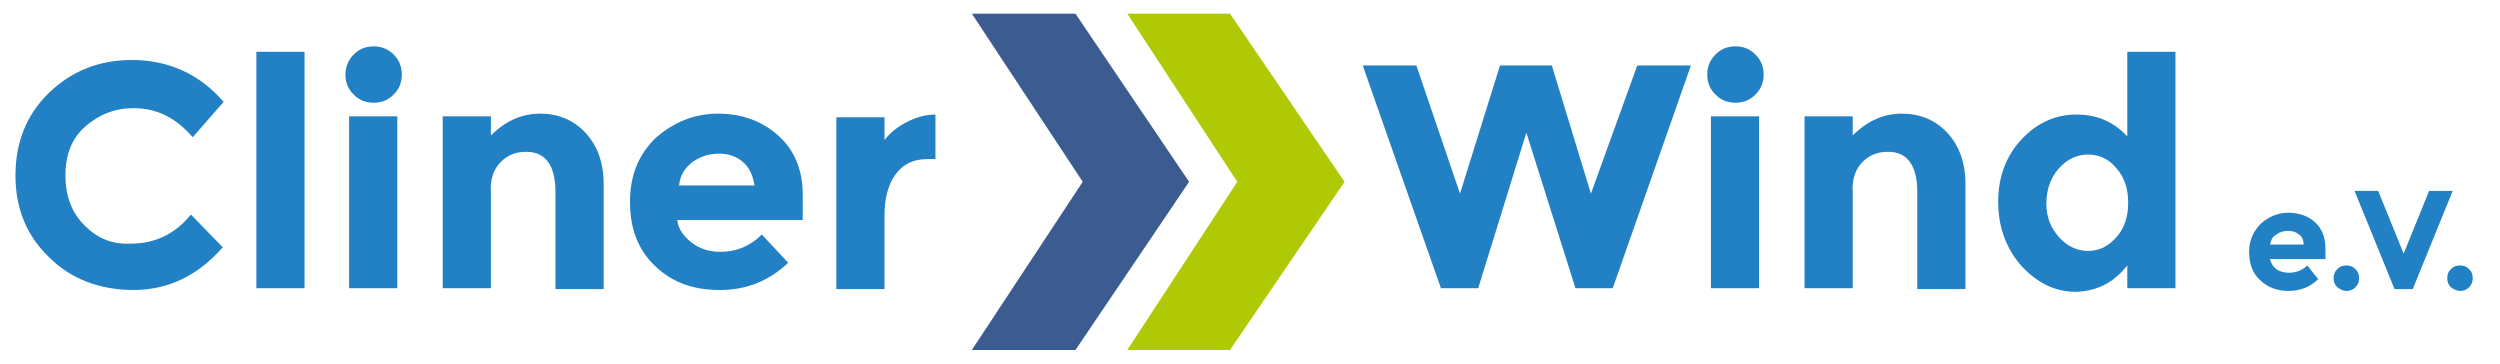
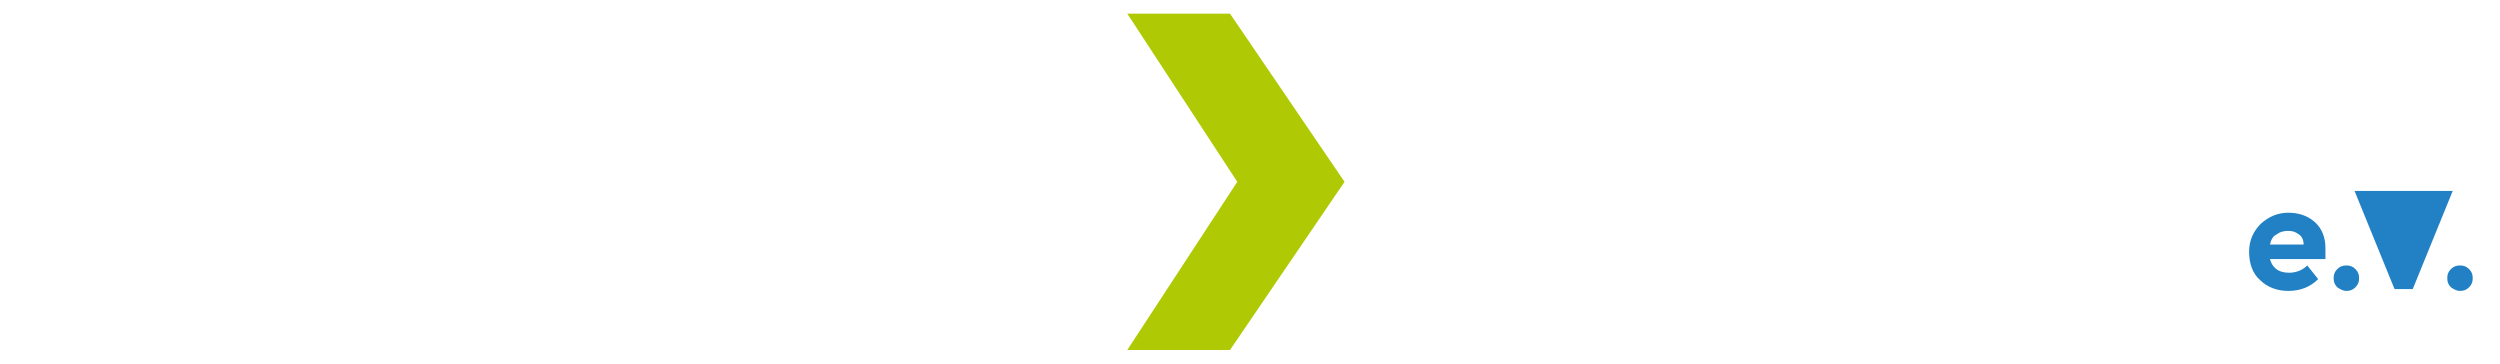
<svg xmlns="http://www.w3.org/2000/svg" version="1.1" id="Ebene_1" x="0px" y="0px" viewBox="0 0 275 40" style="enable-background:new 0 0 275 40;" xml:space="preserve">
  <style type="text/css">
	.st0{fill:#AFCA05;}
	.st1{fill:#3C5C91;}
	.st2{fill:#2281C4;}
</style>
  <g>
    <polygon class="st0" points="124,38.5 135.3,38.5 147.9,20 135.3,1.5 124,1.5 136.1,20  " />
-     <polygon class="st1" points="106.9,38.5 118.3,38.5 130.8,20 118.3,1.5 106.9,1.5 119.1,20  " />
-     <path class="st2" d="M9.3,24.8c-1.4-1.4-2.1-3.2-2.1-5.5s0.7-4.1,2.2-5.4c1.5-1.3,3.2-2,5.3-2c2.6,0,4.7,1.1,6.5,3.2l3.4-3.9   c-2.7-3.1-6.1-4.6-10.1-4.6c-3.6,0-6.6,1.2-9.1,3.6c-2.5,2.4-3.7,5.5-3.7,9.1c0,3.6,1.2,6.6,3.7,9c2.4,2.4,5.6,3.6,9.3,3.6   c3.8,0,7.1-1.6,9.8-4.7l-3.5-3.6c-1.7,2.1-3.9,3.2-6.6,3.2C12.3,26.9,10.7,26.2,9.3,24.8L9.3,24.8z M33.5,5.7h-5.3v26h5.3V5.7   L33.5,5.7z M43.7,12.8h-5.3v18.9h5.3V12.8L43.7,12.8z M41.1,11.3c0.9,0,1.6-0.3,2.2-0.9c0.6-0.6,0.9-1.3,0.9-2.2   c0-0.9-0.3-1.6-0.9-2.2c-0.6-0.6-1.3-0.9-2.2-0.9c-0.9,0-1.6,0.3-2.2,0.9C38.3,6.6,38,7.4,38,8.2c0,0.9,0.3,1.6,0.9,2.2   C39.5,11,40.2,11.3,41.1,11.3L41.1,11.3z M55.1,17.8c0.8-0.8,1.7-1.1,2.8-1.1c2.1,0,3.2,1.5,3.2,4.4v10.7h5.3V20.2   c0-2.3-0.7-4.2-2-5.6c-1.3-1.4-3-2.1-5-2.1c-2,0-3.8,0.8-5.4,2.4v-2.1h-5.3v18.9h5.3V21.2C53.9,19.7,54.3,18.6,55.1,17.8L55.1,17.8   z M83.8,25.8c-1.2,1.2-2.7,1.9-4.6,1.9c-1.1,0-2.2-0.3-3.1-1c-0.9-0.7-1.5-1.5-1.6-2.5h13.8v-2.8c0-2.7-0.9-4.9-2.7-6.5   c-1.8-1.6-4-2.4-6.6-2.4s-4.8,0.9-6.8,2.6c-1.9,1.8-2.9,4.1-2.9,7.1c0,3,0.9,5.3,2.8,7.1c1.9,1.8,4.2,2.6,7.1,2.6   c2.9,0,5.4-1,7.5-3L83.8,25.8L83.8,25.8z M83,20.4h-8.3c0.1-1.1,0.6-1.9,1.5-2.6c0.9-0.6,1.8-0.9,2.9-0.9c1,0,1.9,0.3,2.6,0.9   C82.4,18.4,82.8,19.2,83,20.4L83,20.4L83,20.4z M102.9,17.5l0-4.9c-1.1,0-2.1,0.3-3.1,0.8c-1,0.5-1.9,1.2-2.5,2v-2.5h-5.3v18.9h5.3   v-8.2c0-1.8,0.4-3.3,1.2-4.4c0.8-1.1,1.9-1.7,3.5-1.7L102.9,17.5L102.9,17.5z M155.8,7.2h-5.9l8.6,24.5h4.1l5.3-17.1l5.4,17.1h4.1   l8.6-24.5h-5.9L175,21.3l-4.3-14.1H165l-4.4,14.1L155.8,7.2L155.8,7.2z M193.5,12.8h-5.3v18.9h5.3V12.8L193.5,12.8z M190.9,11.3   c0.9,0,1.6-0.3,2.2-0.9c0.6-0.6,0.9-1.3,0.9-2.2c0-0.9-0.3-1.6-0.9-2.2c-0.6-0.6-1.3-0.9-2.2-0.9s-1.6,0.3-2.2,0.9   c-0.6,0.6-0.9,1.3-0.9,2.2c0,0.9,0.3,1.6,0.9,2.2S190,11.3,190.9,11.3L190.9,11.3z M204.9,17.8c0.8-0.8,1.7-1.1,2.8-1.1   c2.1,0,3.2,1.5,3.2,4.4v10.7h5.3V20.2c0-2.3-0.7-4.2-2-5.6c-1.3-1.4-3-2.1-5-2.1c-2,0-3.8,0.8-5.4,2.4v-2.1h-5.3v18.9h5.3V21.2   C203.7,19.7,204.1,18.6,204.9,17.8L204.9,17.8z M234,29.2v2.5h5.3v-26H234v9.3c-1.5-1.6-3.3-2.4-5.6-2.4c-2.3,0-4.3,0.9-6,2.7   c-1.7,1.8-2.6,4.1-2.6,6.9c0,2.8,0.9,5.2,2.6,7.1c1.8,1.9,3.7,2.8,6,2.8C230.7,32,232.5,31.1,234,29.2L234,29.2L234,29.2z    M226.5,18.5c0.9-1,2-1.5,3.2-1.5c1.2,0,2.3,0.5,3.1,1.5c0.9,1,1.3,2.3,1.3,3.8c0,1.5-0.4,2.8-1.3,3.8c-0.9,1-1.9,1.5-3.1,1.5   c-1.2,0-2.3-0.5-3.2-1.5c-0.9-1-1.4-2.2-1.4-3.7C225.1,20.8,225.6,19.5,226.5,18.5L226.5,18.5z" />
-     <path class="st2" d="M253.8,29.2c-0.5,0.5-1.2,0.8-2,0.8c-0.5,0-1-0.1-1.4-0.4c-0.4-0.3-0.6-0.7-0.7-1.1h6.1v-1.2   c0-1.2-0.4-2.2-1.2-2.9c-0.8-0.7-1.8-1-2.9-1c-1.1,0-2.1,0.4-3,1.2c-0.8,0.8-1.3,1.8-1.3,3.1c0,1.3,0.4,2.4,1.2,3.1   c0.8,0.8,1.9,1.2,3.1,1.2c1.3,0,2.4-0.4,3.3-1.3L253.8,29.2L253.8,29.2z M253.4,26.9h-3.7c0.1-0.5,0.3-0.9,0.7-1.1   c0.4-0.3,0.8-0.4,1.3-0.4c0.5,0,0.8,0.1,1.2,0.4C253.2,26,253.4,26.4,253.4,26.9L253.4,26.9L253.4,26.9z M258.1,32   c0.4,0,0.7-0.1,1-0.4c0.3-0.3,0.4-0.6,0.4-1c0-0.4-0.1-0.7-0.4-1c-0.3-0.3-0.6-0.4-1-0.4s-0.7,0.1-1,0.4c-0.3,0.3-0.4,0.6-0.4,1   c0,0.4,0.1,0.7,0.4,1C257.4,31.8,257.7,32,258.1,32L258.1,32z M261.6,21H259l4.4,10.8h2l4.4-10.8h-2.6l-2.8,6.9L261.6,21L261.6,21z    M270.6,32c0.4,0,0.7-0.1,1-0.4c0.3-0.3,0.4-0.6,0.4-1c0-0.4-0.1-0.7-0.4-1c-0.3-0.3-0.6-0.4-1-0.4s-0.7,0.1-1,0.4   c-0.3,0.3-0.4,0.6-0.4,1c0,0.4,0.1,0.7,0.4,1C269.9,31.8,270.2,32,270.6,32L270.6,32z" />
+     <path class="st2" d="M253.8,29.2c-0.5,0.5-1.2,0.8-2,0.8c-0.5,0-1-0.1-1.4-0.4c-0.4-0.3-0.6-0.7-0.7-1.1h6.1v-1.2   c0-1.2-0.4-2.2-1.2-2.9c-0.8-0.7-1.8-1-2.9-1c-1.1,0-2.1,0.4-3,1.2c-0.8,0.8-1.3,1.8-1.3,3.1c0,1.3,0.4,2.4,1.2,3.1   c0.8,0.8,1.9,1.2,3.1,1.2c1.3,0,2.4-0.4,3.3-1.3L253.8,29.2L253.8,29.2z M253.4,26.9h-3.7c0.1-0.5,0.3-0.9,0.7-1.1   c0.4-0.3,0.8-0.4,1.3-0.4c0.5,0,0.8,0.1,1.2,0.4C253.2,26,253.4,26.4,253.4,26.9L253.4,26.9L253.4,26.9z M258.1,32   c0.4,0,0.7-0.1,1-0.4c0.3-0.3,0.4-0.6,0.4-1c0-0.4-0.1-0.7-0.4-1c-0.3-0.3-0.6-0.4-1-0.4s-0.7,0.1-1,0.4c-0.3,0.3-0.4,0.6-0.4,1   c0,0.4,0.1,0.7,0.4,1C257.4,31.8,257.7,32,258.1,32L258.1,32z M261.6,21H259l4.4,10.8h2l4.4-10.8h-2.6L261.6,21L261.6,21z    M270.6,32c0.4,0,0.7-0.1,1-0.4c0.3-0.3,0.4-0.6,0.4-1c0-0.4-0.1-0.7-0.4-1c-0.3-0.3-0.6-0.4-1-0.4s-0.7,0.1-1,0.4   c-0.3,0.3-0.4,0.6-0.4,1c0,0.4,0.1,0.7,0.4,1C269.9,31.8,270.2,32,270.6,32L270.6,32z" />
  </g>
</svg>